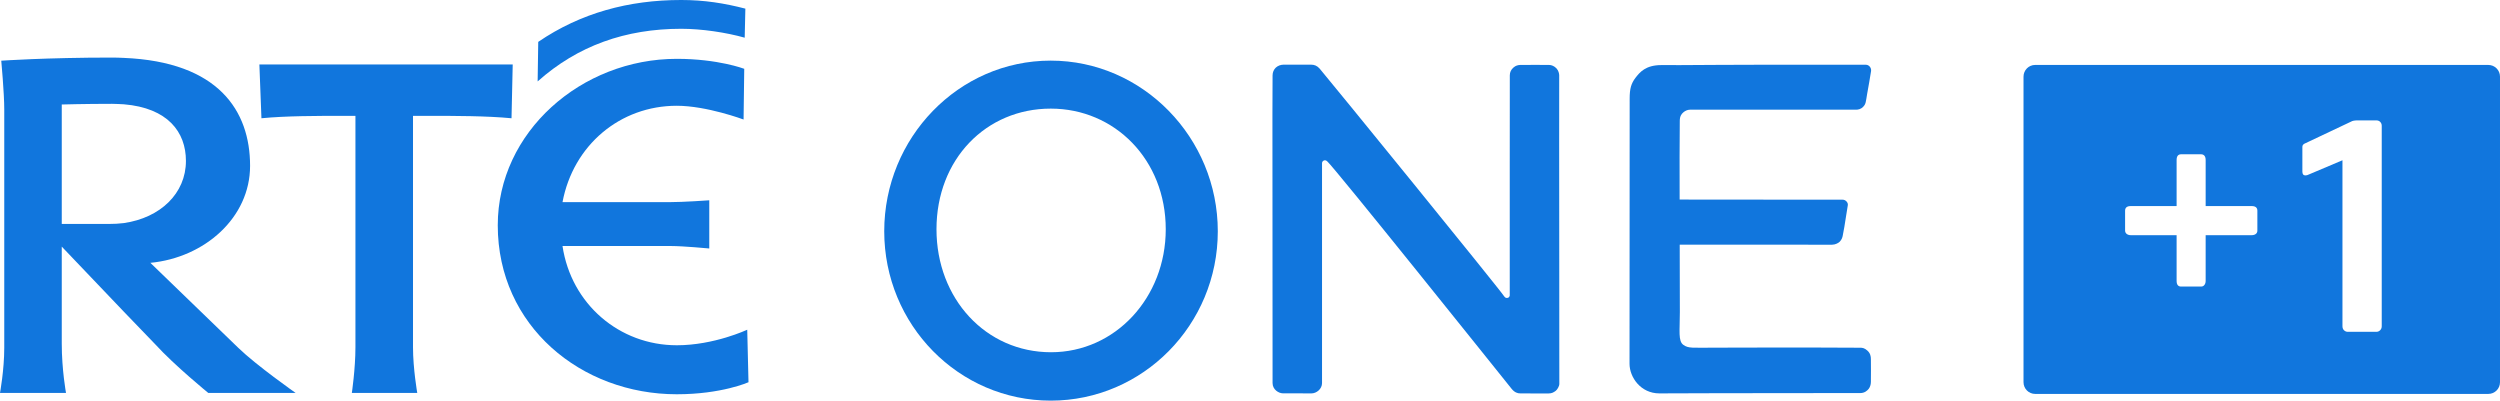
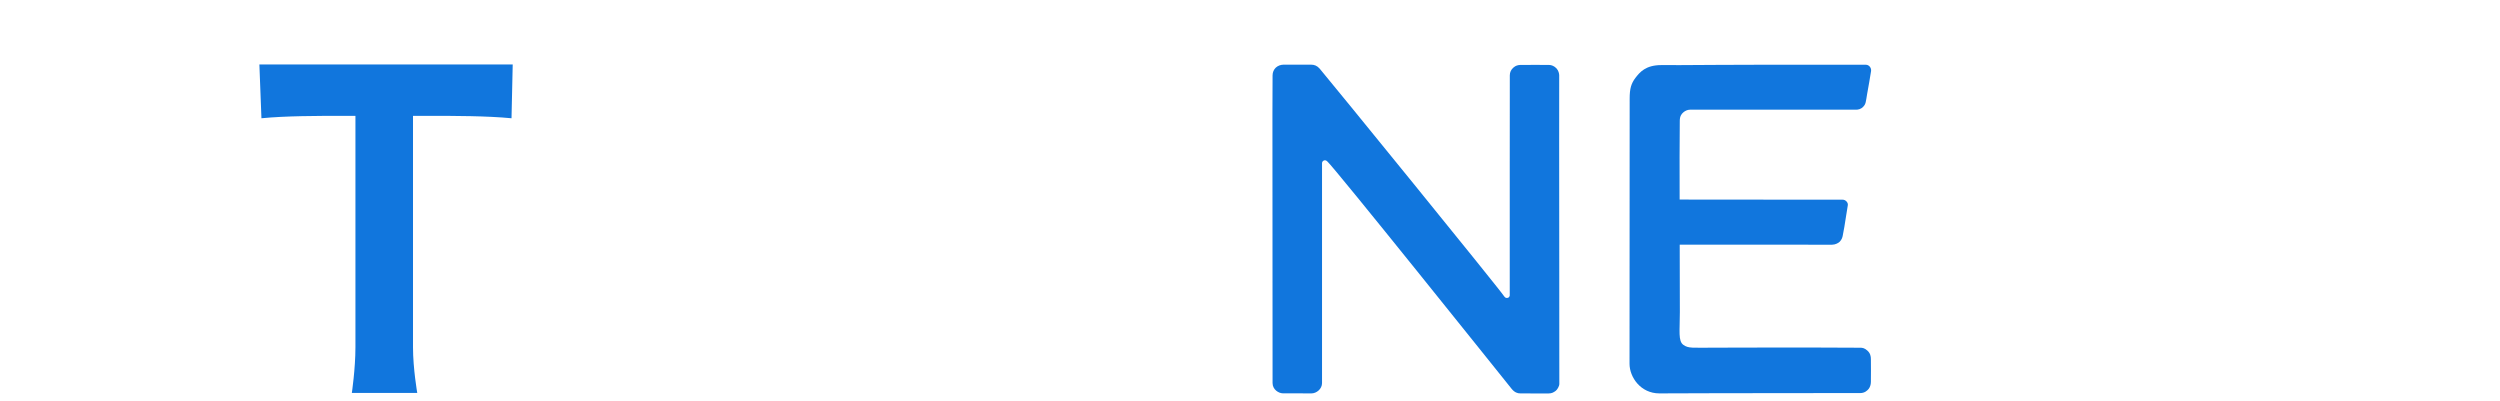
<svg xmlns="http://www.w3.org/2000/svg" xmlns:ns1="http://sodipodi.sourceforge.net/DTD/sodipodi-0.dtd" xmlns:ns2="http://www.inkscape.org/namespaces/inkscape" width="1000" height="160.254" viewBox="0 0 750 120.191" version="1.2" id="svg164" ns1:docname="RTE One Plus1.svg" ns2:version="1.0.2-2 (e86c870879, 2021-01-15)">
  <ns1:namedview pagecolor="#ffffff" bordercolor="#666666" borderopacity="1" objecttolerance="10" gridtolerance="10" guidetolerance="10" ns2:pageopacity="0" ns2:pageshadow="2" ns2:window-width="1920" ns2:window-height="1001" id="namedview166" showgrid="false" ns2:zoom="1.1491786" ns2:cx="659.20489" ns2:cy="68.786541" ns2:window-x="-9" ns2:window-y="-9" ns2:window-maximized="1" ns2:current-layer="surface5815" ns2:document-rotation="0" units="px" fit-margin-top="0" fit-margin-left="0" fit-margin-right="0" fit-margin-bottom="0" />
  <defs id="defs11" />
  <g id="surface5815" transform="translate(-50.197,-81.641)">
-     <path style="fill:#1176dd;fill-opacity:1;fill-rule:nonzero;stroke:none;stroke-width:5.105" d="m 253.227,185.22 c -17.21,0 -31.668,-12.344 -34.28,-29.773 h 32.585 c 3.59,0 11.447,0.738 11.447,0.738 v -14.458 c 0,0 -7.698,0.558 -12.005,0.558 h -32.027 c 3.231,-17.11 17.27,-28.916 34.28,-28.916 8.994,0 20.042,4.128 20.042,4.128 l 0.2,-15.216 c 0,0 -7.837,-2.991 -20.241,-2.991 -28.637,0 -53.704,21.956 -53.704,49.935 0,30.252 25.067,50.693 53.704,50.693 13.481,0 21.517,-3.61 21.517,-3.61 l -0.379,-15.754 c 0,0 -9.911,4.666 -21.139,4.666" id="path131" />
    <path style="fill:#1176dd;fill-opacity:1;fill-rule:nonzero;stroke:none;stroke-width:5.105" d="m 155.75,199.518 c 0,0 1.077,-7.279 1.077,-13.68 V 116.4 h -4.666 c -6.381,0 -16.253,0 -23.532,0.718 l -0.618,-16.133 h 75.999 l -0.359,16.133 C 196.133,116.4 186.441,116.4 179.88,116.4 h -5.783 v 69.438 c 0,6.401 1.276,13.68 1.276,13.68 H 155.75" id="path133" />
-     <path style="fill:#1176dd;fill-opacity:1;fill-rule:nonzero;stroke:none;stroke-width:5.105" d="m 273.608,92.948 c -5.584,-1.575 -12.903,-2.672 -19.045,-2.672 -16.691,0 -31.05,5.065 -43.075,15.794 l 0.179,-11.866 c 12.723,-8.675 27.141,-12.563 42.895,-12.563 6.9,0 12.902,0.957 19.244,2.593 l -0.2,8.715" id="path135" />
-     <path style="fill:#1176dd;fill-opacity:1;fill-rule:nonzero;stroke:none;stroke-width:5.105" d="m 121.709,186.018 -26.403,-25.526 c 16.253,-1.556 29.913,-13.541 29.913,-29.095 0,-16.552 -9.512,-31.209 -37.87,-32.386 -1.177,-0.06 -2.413,-0.1 -3.689,-0.1 -19.623,0 -33.084,0.937 -33.084,0.937 0,0 0.897,9.732 0.897,14.618 v 71.552 c 0,6.601 -1.276,13.501 -1.276,13.501 h 19.802 c 0,0 -1.276,-6.9 -1.276,-14.797 v -29.095 l 18.626,19.523 9.413,9.772 c 5.803,6.362 15.914,14.598 15.914,14.598 h 26.204 c 0,0 -11.726,-8.236 -17.17,-13.501 M 82.902,148.826 h -14.179 v -35.836 c 0,0 6.9,-0.2 15.116,-0.2 1.236,0 2.433,0.1 3.51,0.139 13.182,1.097 18.626,8.316 18.626,16.991 0,9.732 -7.658,17.07 -18.626,18.646 -1.416,0.18 -2.931,0.259 -4.447,0.259" id="path137" />
    <path style="fill:#1176dd;fill-opacity:1;fill-rule:nonzero;stroke:none;stroke-width:5.105" d="m 431.968,104.275 c 0,2.572 -0.041,7.498 -0.041,11.945 0,1.516 0.041,70.774 0.041,80.346 0,1.994 1.894,3.071 3.071,3.071 1.196,0 6.242,0.02 8.615,0.02 1.476,0 3.151,-1.316 3.151,-3.071 v -63.336 c -0.02,-0.1 0,-1.675 0,-2.692 0,-0.518 0.498,-0.818 0.838,-0.838 0.279,0 0.419,0.06 0.678,0.279 2.054,1.695 51.411,63.376 55.359,68.282 0.897,1.097 1.795,1.396 2.612,1.376 0.718,0 2.353,0.02 4.307,0.02 1.516,0 2.513,0.02 4.188,0 0.997,-0.02 1.476,-0.319 2.114,-0.778 0.419,-0.299 1.117,-1.376 1.097,-2.114 -0.06,-2.672 0.041,-12.464 -0.02,-31.13 -0.08,-30.511 0,-59.686 -0.02,-61.461 -0.02,-0.458 -0.18,-1.336 -0.798,-2.014 -0.658,-0.718 -1.516,-1.057 -2.253,-1.057 -1.216,0 -6.8,-0.041 -8.635,0 -0.718,0.041 -1.336,0.18 -2.034,0.778 -0.718,0.618 -1.097,1.416 -1.097,2.333 0,2.413 -0.02,22.455 -0.02,28.078 v 37.97 c 0,0.159 -0.18,0.558 -0.478,0.678 -0.419,0.139 -0.858,0.1 -1.177,-0.399 -1.436,-2.253 -52.707,-65.23 -55.359,-68.321 -0.758,-0.877 -1.615,-1.197 -2.513,-1.197 -1.017,0 -7.478,0 -8.416,0 -0.758,0.02 -1.635,0.299 -2.273,0.917 -0.558,0.558 -0.937,1.336 -0.937,2.313" id="path139" />
    <path style="fill:#1176dd;fill-opacity:1;fill-rule:nonzero;stroke:none;stroke-width:5.105" d="m 609.97,101.065 c -0.957,0.02 -3.37,0.02 -8.136,0 -11.048,-0.041 -30.352,0 -36.035,0.041 -12.204,0.1 -12.563,0.06 -17.19,0.06 -4.786,0 -6.501,2.194 -7.777,3.829 -1.276,1.695 -1.735,3.211 -1.735,6.202 0,7.359 -0.041,73.287 -0.041,79.569 0,4.028 3.33,8.894 8.954,8.894 4.587,0 22.933,-0.1 35.357,-0.08 9.911,0.02 20.72,-0.02 24.928,-0.02 1.296,0 2.074,-0.738 2.473,-1.216 0.399,-0.478 0.698,-1.276 0.698,-2.114 0,-0.977 0.02,-1.934 0.02,-3.33 0,-1.496 -0.02,-2.592 -0.02,-3.51 0,-0.838 -0.159,-1.775 -1.057,-2.572 -0.838,-0.778 -1.536,-0.858 -2.094,-0.858 -5.065,0 -10.529,-0.041 -14.697,-0.06 -4.347,-0.041 -20.939,0.041 -29.155,0.041 -6.561,0 -7.718,0.259 -9.253,-0.838 -1.615,-1.157 -1.057,-4.128 -1.057,-9.851 0,-7.339 -0.02,-14.538 -0.041,-20.201 9.472,0 29.454,0 38.528,0 0.558,0 4.507,0.041 7.259,0 0.977,-0.02 1.894,-0.558 2.234,-0.917 0.598,-0.638 0.798,-1.276 0.897,-1.855 0.319,-1.675 0.658,-3.45 0.897,-5.225 0.259,-1.795 0.478,-2.872 0.618,-3.849 0.14,-0.818 -0.698,-1.675 -1.555,-1.655 -0.997,0.02 -1.296,0 -2.912,0 -1.396,0 -32.904,-0.02 -45.986,-0.041 -0.02,-8.057 -0.041,-18.028 0.041,-23.691 0.02,-1.356 0.519,-1.994 1.077,-2.473 0.518,-0.439 1.216,-0.798 1.994,-0.798 0.877,-0.02 1.735,0 2.772,0 4.048,0 10.829,-0.02 15.435,0 6.581,0 26.842,0 31.588,0 0.618,0.02 1.536,-0.159 2.214,-0.937 0.758,-0.798 0.738,-1.476 1.117,-3.709 0.399,-2.413 0.917,-4.926 1.196,-6.96 0.119,-0.977 -0.638,-1.875 -1.555,-1.875" id="path141" />
-     <path style="fill:#1176dd;fill-opacity:1;fill-rule:nonzero;stroke:none;stroke-width:5.105" d="m 365.401,99.828 c -27.64,0 -49.935,23.133 -49.935,51.191 0,28.058 22.315,50.812 49.955,50.812 27.64,0 50.114,-22.754 50.114,-50.812 0,-28.058 -22.515,-51.191 -50.134,-51.191 m 0.1,87.486 c -19.543,0 -34.36,-16.053 -34.36,-36.893 0,-21.039 14.897,-36.195 34.28,-36.195 19.184,0 34.5,15.315 34.5,36.195 0,20.54 -15.156,36.893 -34.42,36.893" id="path143" />
-     <path style="fill:#1176dd;fill-opacity:1;fill-rule:nonzero;stroke:none;stroke-width:5.105" d="M 796.687,101.124 H 660.743 c -1.934,0 -3.49,1.575 -3.49,3.51 v 91.674 c 0,1.934 1.555,3.51 3.49,3.51 h 135.945 c 1.954,0 3.51,-1.575 3.51,-3.51 v -91.674 c 0,-1.934 -1.555,-3.51 -3.51,-3.51 m -69.279,49.696 c 0,0.439 -0.159,0.778 -0.478,1.017 -0.319,0.239 -0.738,0.359 -1.236,0.359 h -13.8 v 13.7 c 0,0.499 -0.119,0.917 -0.379,1.236 -0.239,0.319 -0.578,0.478 -0.977,0.478 h -6.022 c -0.877,0 -1.336,-0.578 -1.336,-1.715 V 152.196 h -13.76 c -0.498,0 -0.897,-0.139 -1.216,-0.379 -0.319,-0.259 -0.478,-0.598 -0.478,-0.997 v -5.963 c 0,-0.917 0.558,-1.396 1.695,-1.396 h 13.76 v -13.82 c 0,-1.137 0.458,-1.715 1.336,-1.715 h 6.022 c 0.439,0 0.758,0.159 1.017,0.458 0.239,0.339 0.339,0.738 0.339,1.256 v 13.82 h 13.8 c 1.157,0 1.715,0.478 1.715,1.396 z m 37.312,28.677 c 0,0.499 -0.159,0.897 -0.478,1.216 -0.319,0.319 -0.698,0.478 -1.137,0.478 h -8.555 c -0.459,0 -0.818,-0.159 -1.157,-0.478 -0.319,-0.319 -0.458,-0.718 -0.458,-1.216 v -49.775 l -10.051,4.248 c -0.399,0.2 -0.738,0.299 -1.057,0.299 -0.598,0 -0.917,-0.379 -0.917,-1.137 v -7.418 c 0,-0.419 0.2,-0.738 0.598,-0.957 l 13.999,-6.621 c 0.419,-0.259 1.077,-0.379 1.954,-0.379 h 5.644 c 0.458,0 0.858,0.139 1.157,0.458 0.299,0.299 0.458,0.698 0.458,1.157 v 60.125" id="path145" />
  </g>
</svg>